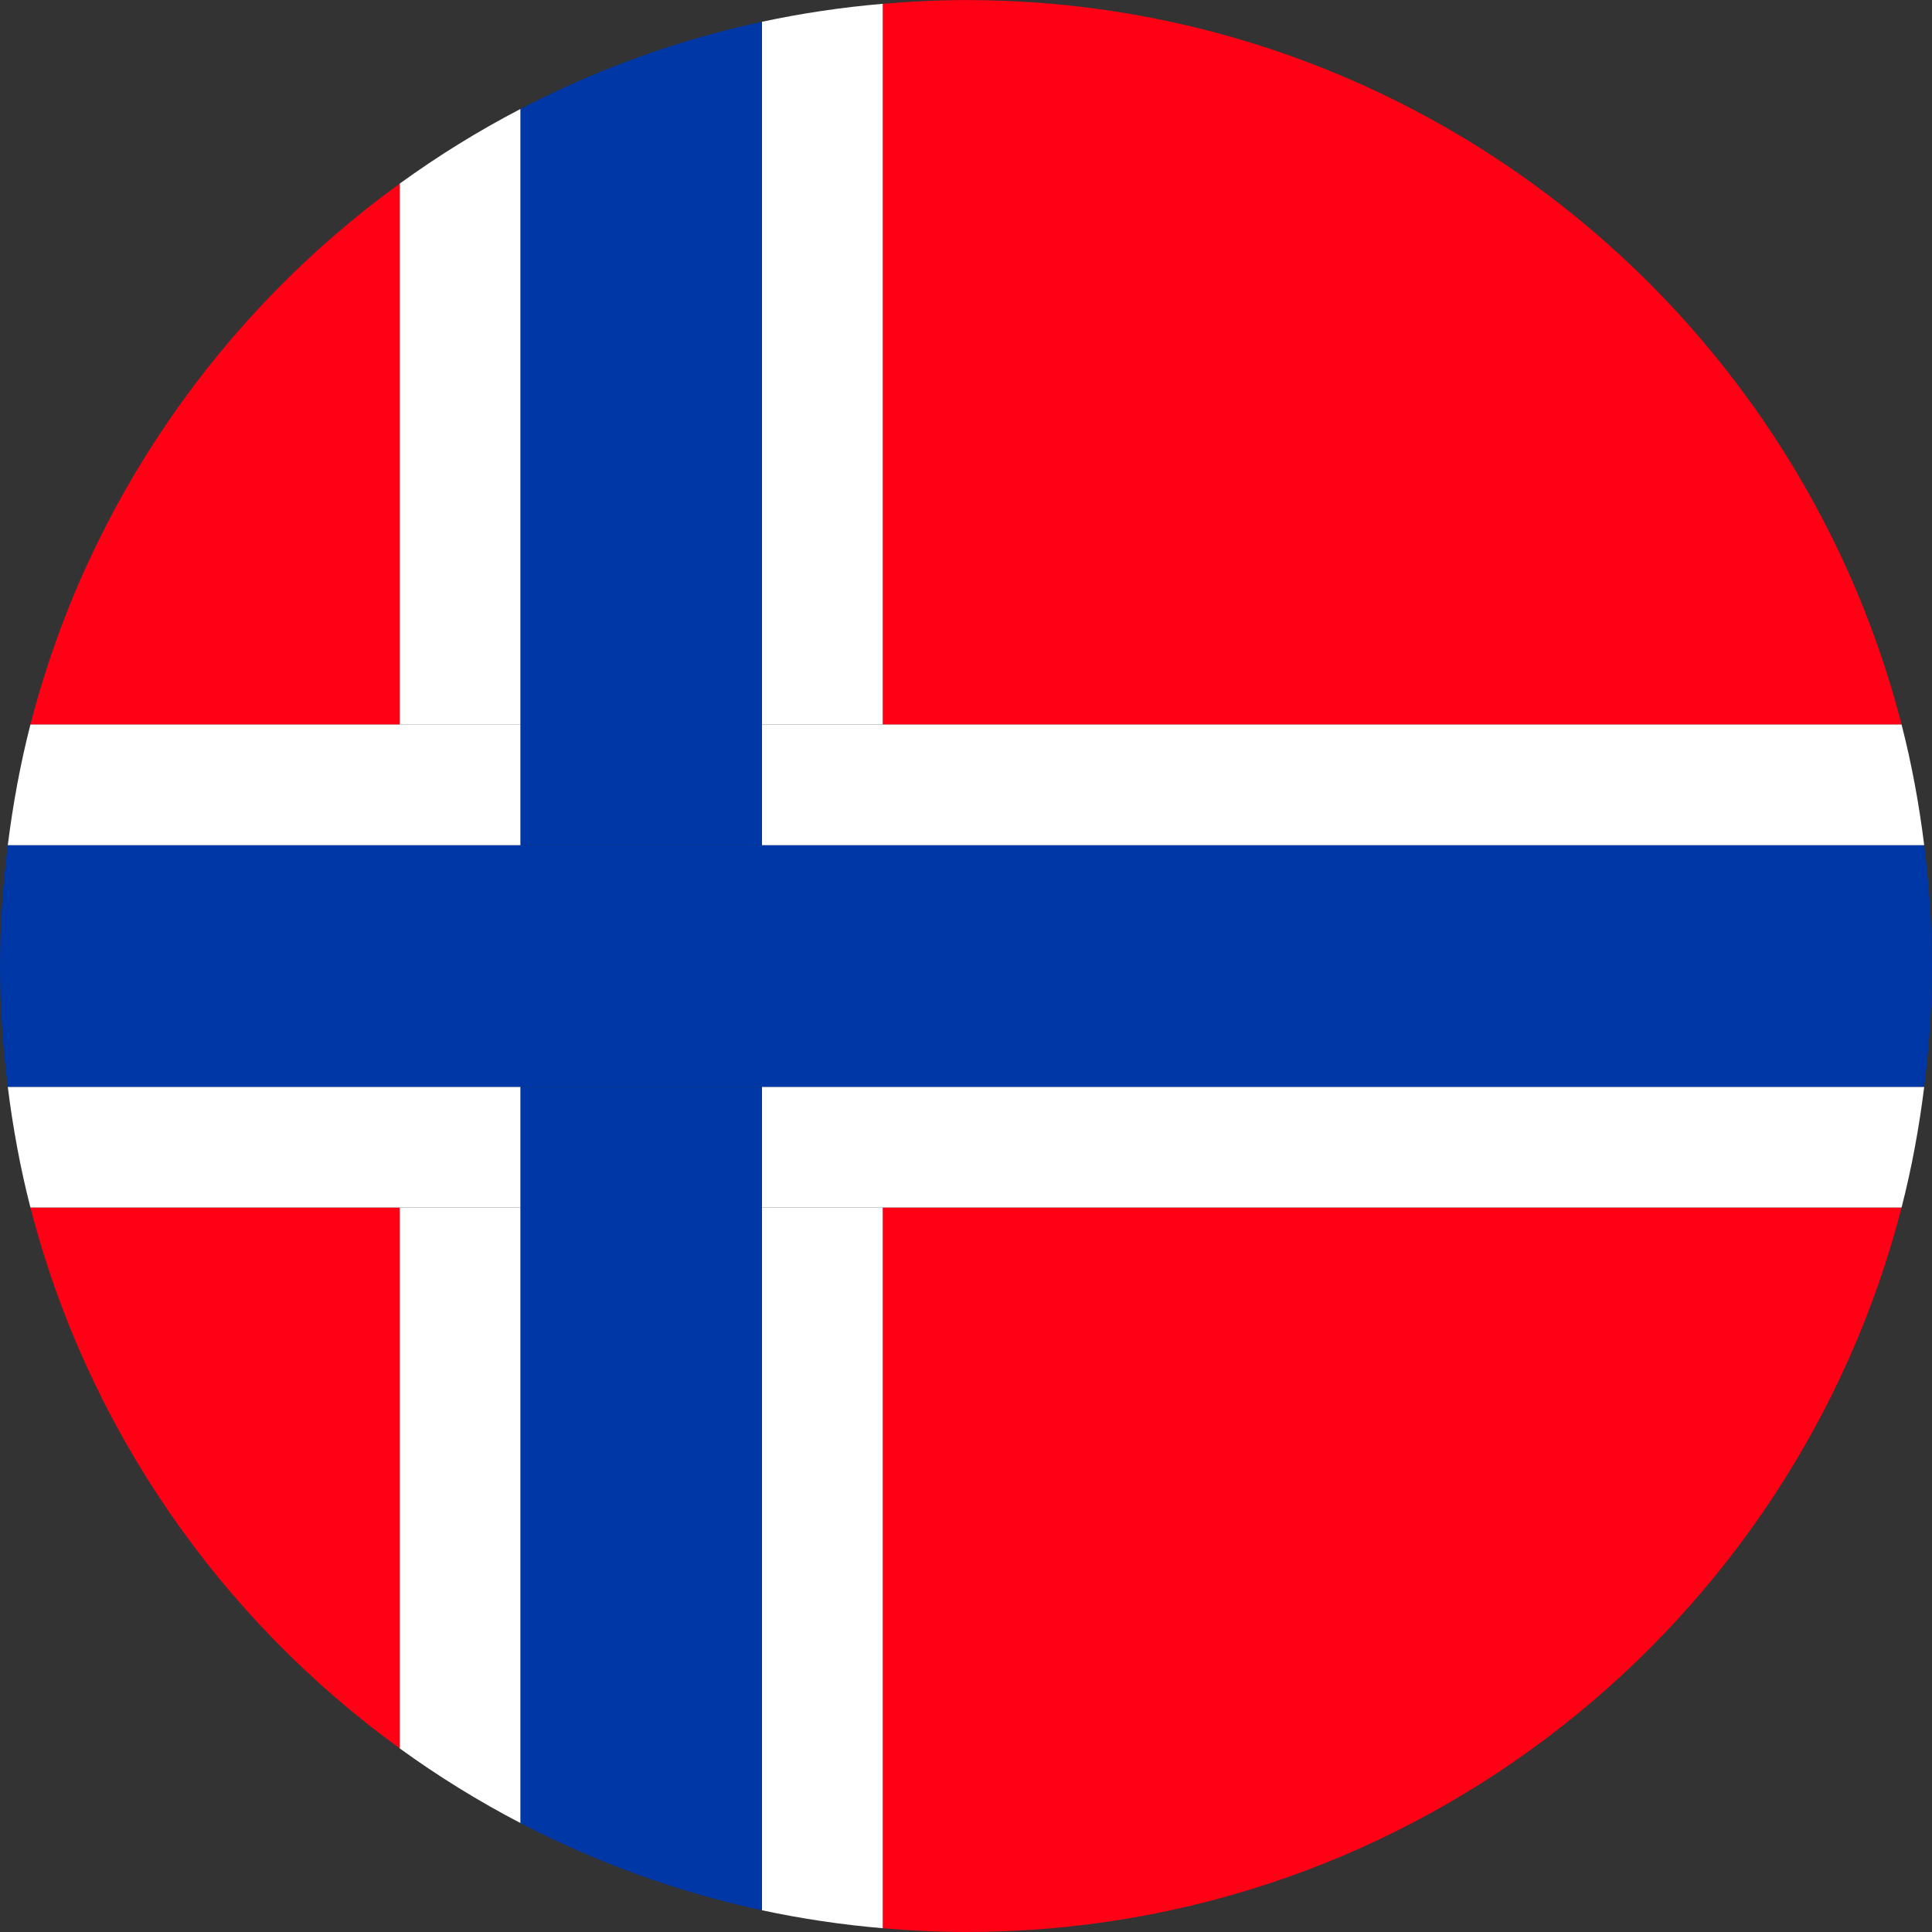
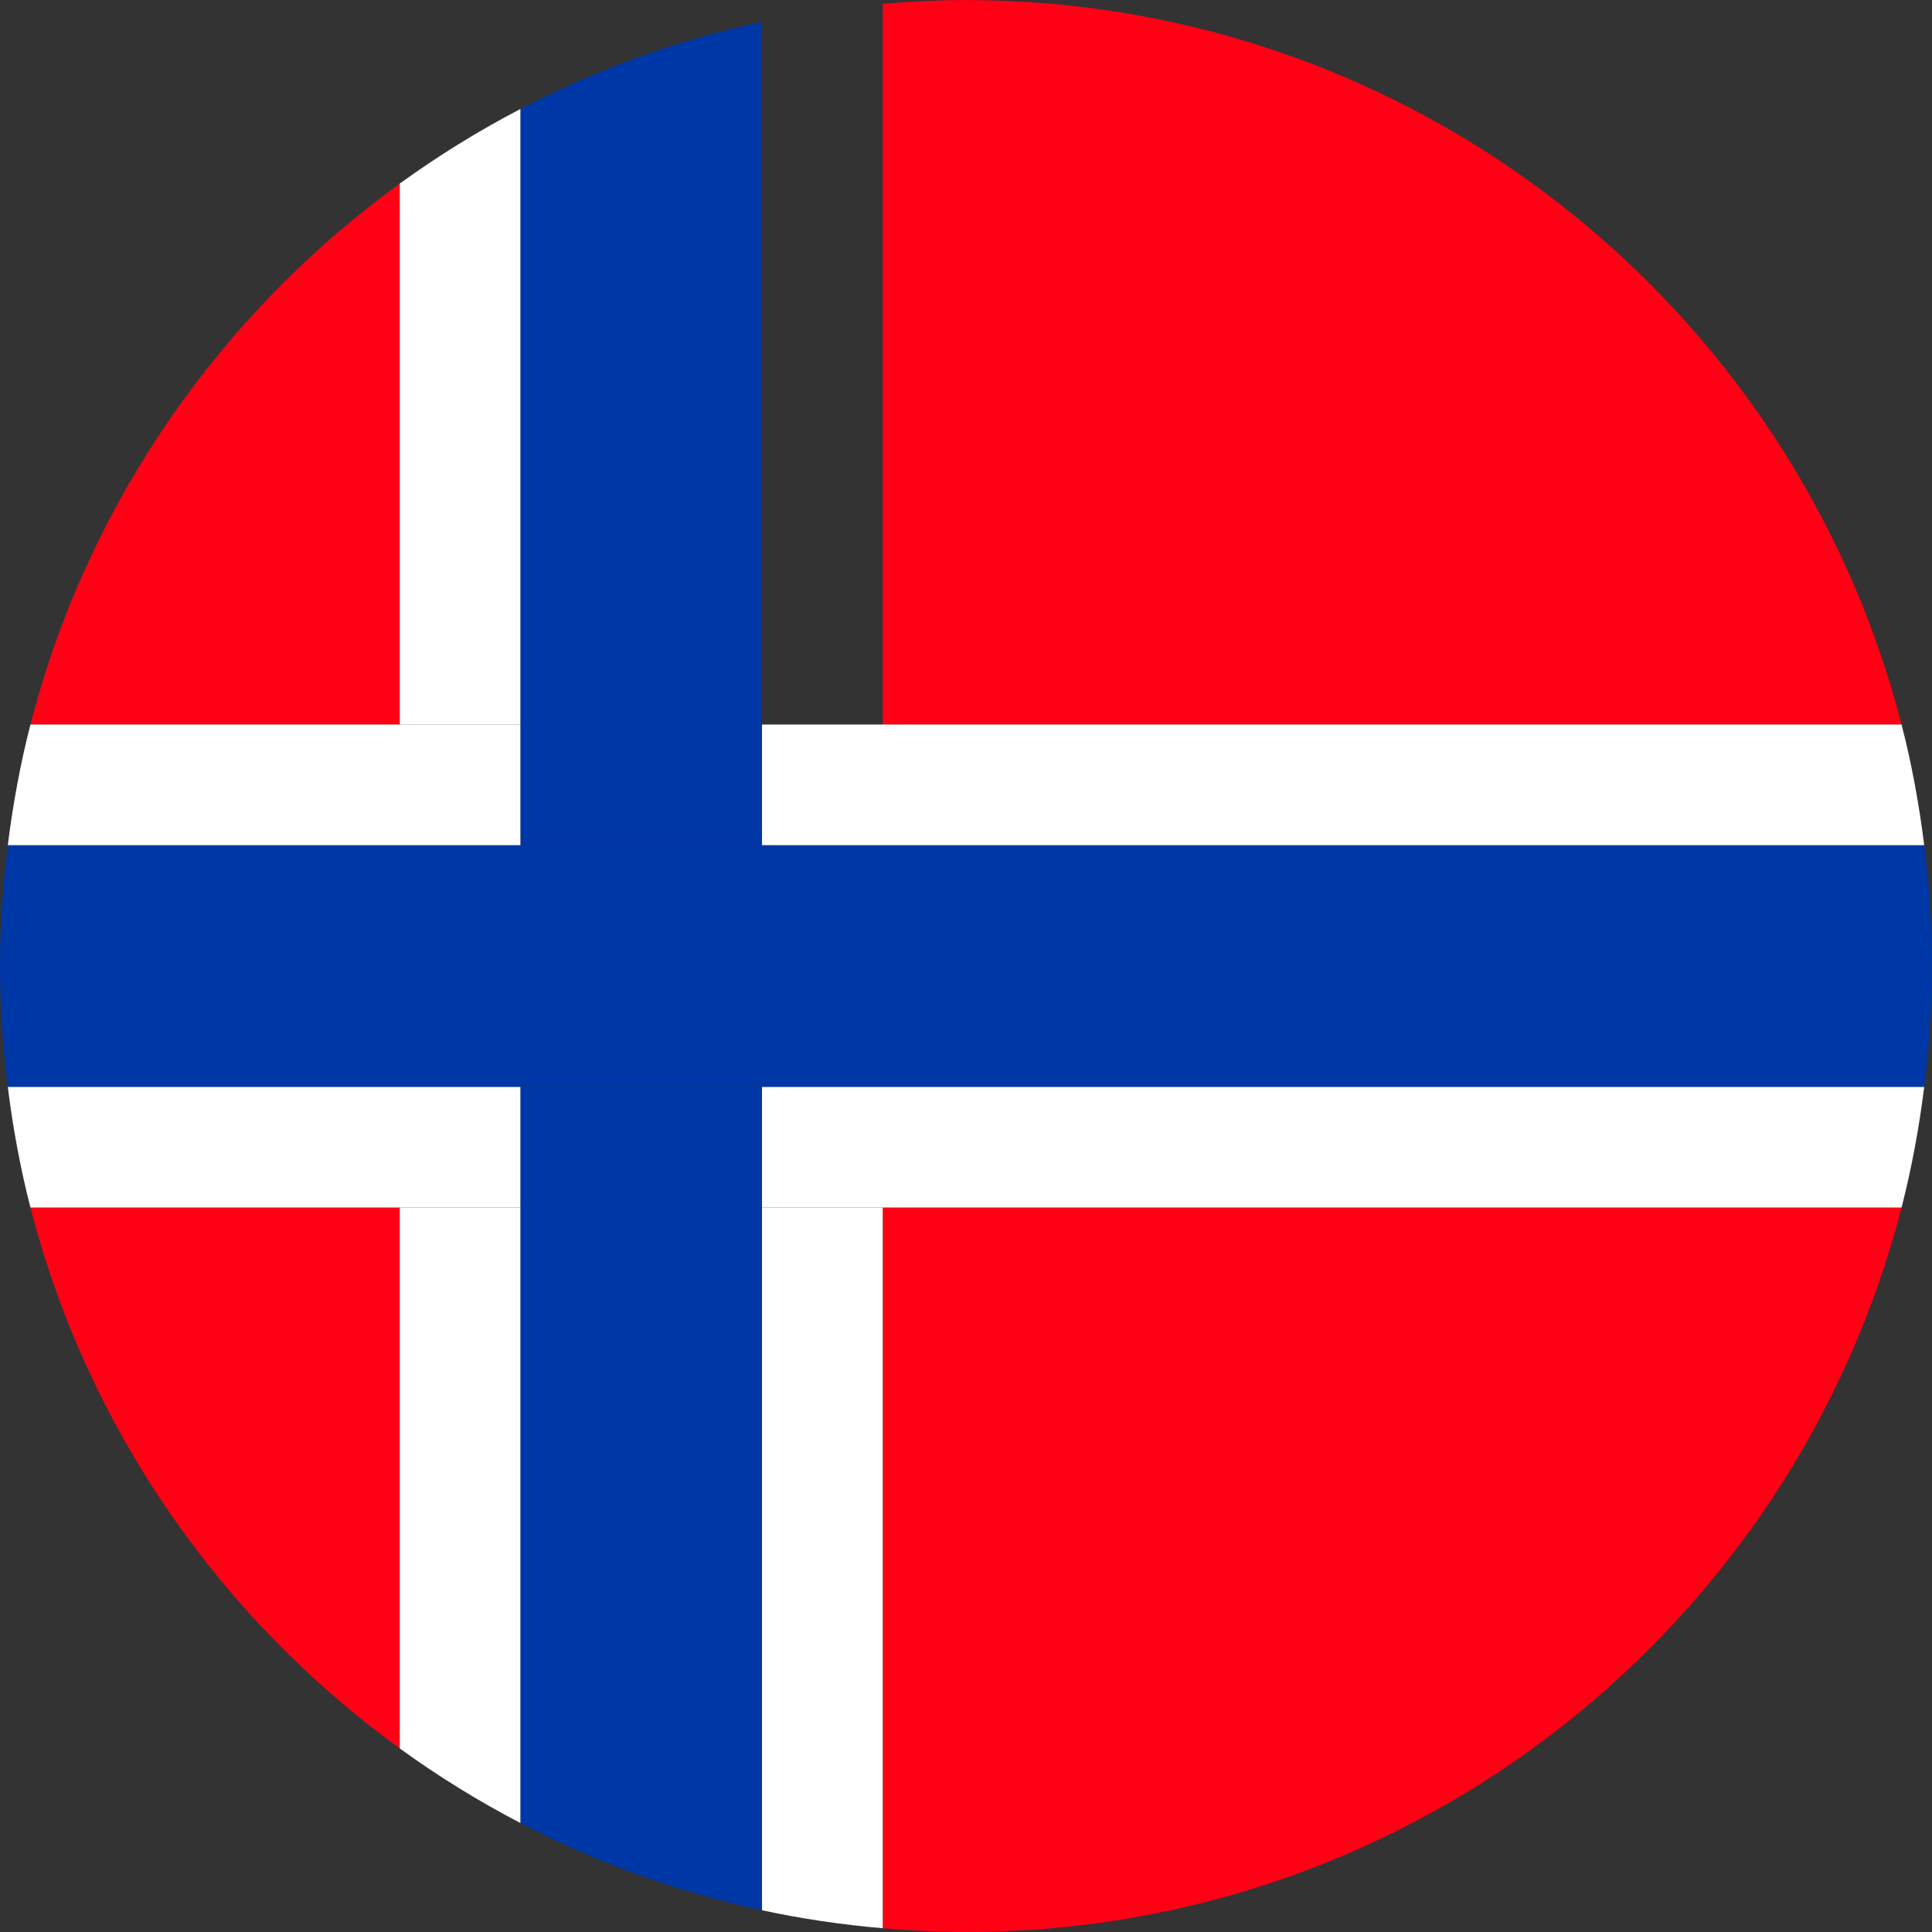
<svg xmlns="http://www.w3.org/2000/svg" version="1.1" x="0px" y="0px" viewBox="0 0 61.571 61.571" style="enable-background:new 0 0 61.571 61.571;" xml:space="preserve">
  <rect x="0" y="0" width="61.571" height="61.571" fill="#333333" stroke="none" />
  <g id="Norway">
    <g>
      <path style="fill:none;" d="M30.786,0c-0.021,0-0.042,0.002-0.063,0.002h0.126C30.827,0.002,30.807,0,30.786,0z" />
      <path style="fill:#FF0015;" d="M60.601,38.483H28.132V61.45c0.875,0.075,1.759,0.121,2.654,0.121    C45.13,61.571,57.183,51.76,60.601,38.483z" />
      <path style="fill:#FF0015;" d="M60.602,23.09C57.19,9.831,45.166,0.03,30.849,0.002h-0.126c-0.873,0.002-1.736,0.047-2.591,0.12    V23.09H60.602z" />
      <path style="fill:#FF0015;" d="M0.97,38.483c1.811,7.036,6.052,13.093,11.77,17.238V38.483H0.97z" />
      <path style="fill:#FF0015;" d="M12.74,5.85C7.022,9.996,2.781,16.053,0.97,23.09h11.77V5.85z" />
      <path style="fill:#FFFFFF;" d="M12.74,38.483v17.238c1.219,0.884,2.505,1.679,3.85,2.38V38.483H12.74z" />
      <path style="fill:#FFFFFF;" d="M16.59,23.09V3.471c-1.345,0.7-2.631,1.496-3.85,2.38v17.24H16.59z" />
-       <path style="fill:#FFFFFF;" d="M28.132,23.09V0.121c-1.308,0.112-2.592,0.303-3.848,0.573V23.09H28.132z" />
      <path style="fill:#FFFFFF;" d="M24.284,38.483v22.395c1.256,0.27,2.54,0.461,3.848,0.573V38.483H24.284z" />
      <path style="fill:#FFFFFF;" d="M16.59,26.938V23.09h-3.85H0.97c-0.322,1.253-0.558,2.539-0.722,3.848H16.59z" />
      <path style="fill:#FFFFFF;" d="M16.59,38.483v-3.848H0.248c0.163,1.309,0.4,2.595,0.722,3.848h11.77H16.59z" />
      <path style="fill:#FFFFFF;" d="M24.284,23.09v3.848h37.039c-0.163-1.309-0.399-2.595-0.722-3.848h-32.47H24.284z" />
      <path style="fill:#FFFFFF;" d="M24.284,34.635v3.848h3.848h32.469c0.322-1.253,0.559-2.539,0.722-3.848H24.284z" />
      <path style="fill:#0037A6;" d="M16.59,26.938h7.694V23.09V0.694c-2.716,0.584-5.297,1.528-7.694,2.777v19.62V26.938z" />
      <path style="fill:#0037A6;" d="M24.284,34.635H16.59v3.848v19.618c2.398,1.249,4.978,2.193,7.694,2.777V38.483V34.635z" />
      <path style="fill:#0037A6;" d="M16.59,34.635h7.694h37.039c0.158-1.262,0.248-2.544,0.248-3.849c0-1.304-0.091-2.586-0.248-3.847    H24.284H16.59H0.248C0.091,28.2,0,29.482,0,30.786c0,1.305,0.091,2.587,0.248,3.849H16.59z" />
    </g>
  </g>
  <g id="Layer_1">
</g>
</svg>